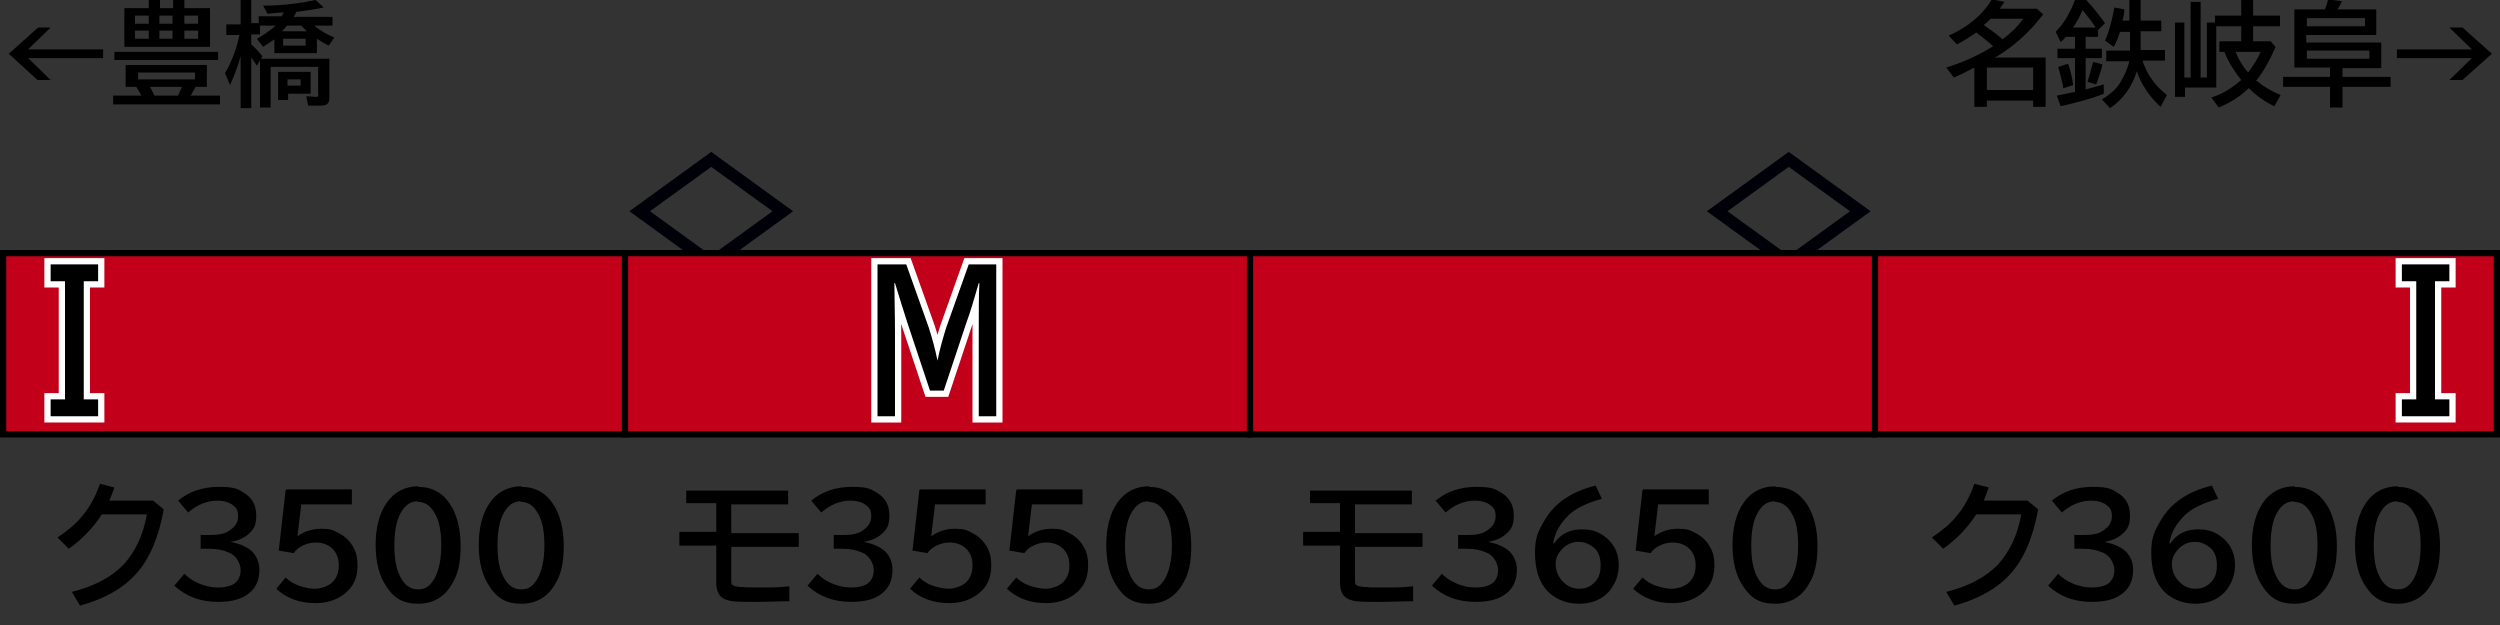
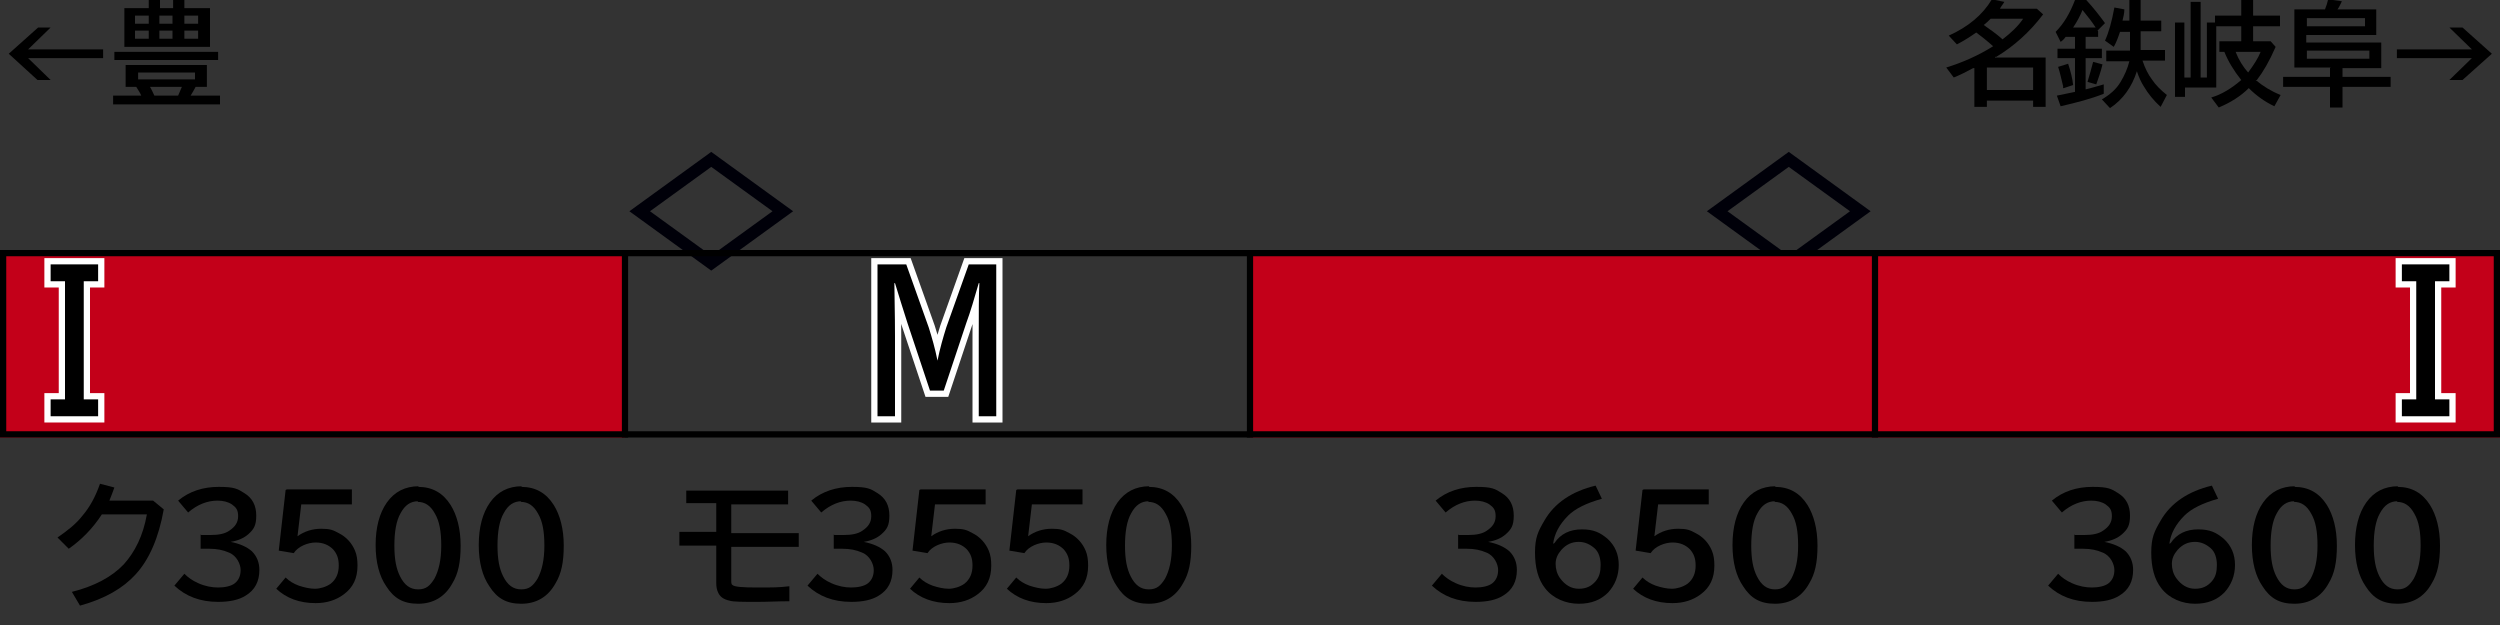
<svg xmlns="http://www.w3.org/2000/svg" version="1.1" viewBox="0 0 400 100">
  <rect x="0" y="0" width="400" height="100" fill="#333333" stroke="none" />
  <defs>
    <style>
      .cls-1 {
        fill: #c30019;
      }

      .cls-2 {
        fill: #000009;
      }

      .cls-3 {
        stroke: #000;
      }

      .cls-3, .cls-4 {
        fill: none;
      }

      .cls-4 {
        stroke: #fff;
        stroke-miterlimit: 10;
        stroke-width: 2px;
      }
    </style>
  </defs>
  <g>
    <g id="_レイヤー_1" data-name="レイヤー_1">
      <g id="_パンタ" data-name="パンタ">
        <path class="cls-2" d="M113.8,24.3l13.1,9.5-13.1,9.5-13.1-9.5,13.1-9.5ZM113.8,26.7l-9.8,7.1,9.8,7.1,9.8-7.1-9.8-7.1Z" />
        <path class="cls-2" d="M286.2,24.3l13.1,9.5-13.1,9.5-13.1-9.5,13.1-9.5ZM286.2,26.7l-9.8,7.1,9.8,7.1,9.8-7.1-9.8-7.1Z" />
      </g>
      <g id="_塗り" data-name="塗り">
        <rect class="cls-1" x="300" y="40" width="100" height="30" />
-         <rect class="cls-1" x="100" y="40" width="100" height="30" />
        <rect class="cls-1" x="200" y="40" width="100" height="30" />
        <rect class="cls-1" y="40" width="100" height="30" />
      </g>
      <g id="_編成外罫線" data-name="編成外罫線">
        <path d="M399,41v28H1v-28h398M400,40H0v30h400v-30h0Z" />
        <line class="cls-3" x1="200" y1="40" x2="200" y2="70" />
        <line class="cls-3" x1="100" y1="40" x2="100" y2="70" />
        <line class="cls-3" x1="300" y1="40" x2="300" y2="70" />
      </g>
      <g id="_テキスト" data-name="テキスト">
        <g>
          <path d="M6,4.4h2.1l-3.6,3.5h12v1.4H4.5l3.6,3.5h-2.1L1.4,8.6l4.7-4.2Z" />
          <path d="M31.3,13.9c-.2.4-.5.9-.8,1.4h4.7v1.4h-17.1v-1.4h4.5c-.2-.5-.5-.9-.8-1.4h-1.7v-3.5h13v3.5h-1.9ZM18.3,8.3h16.6v1.3h-16.6v-1.3ZM23.8,1.3V0h1.8v1.3h2.1V0h1.8v1.3h4.1v6.2h-13.7V1.3h4ZM21.6,2.5v1.3h2.2v-1.3h-2.2ZM21.6,4.9v1.3h2.2v-1.3h-2.2ZM22.1,11.6v1.1h9.1v-1.1h-9.1ZM29.1,13.9h-5.1c.3.5.5,1,.7,1.4h3.8c.2-.5.4-.9.6-1.4ZM25.5,2.5v1.3h2.1v-1.3h-2.1ZM25.5,4.9v1.3h2.1v-1.3h-2.1ZM31.7,3.8v-1.3h-2.2v1.3h2.2ZM31.7,6.2v-1.3h-2.2v1.3h2.2Z" />
-           <path d="M45,2.7c.2-.3.3-.5.4-.7-.7,0-1.6.1-2.6.2l-.7-1.3c3.2,0,6-.4,8.4-.9l1.3,1.2c-1.4.3-2.9.5-4.4.7-.1.3-.3.6-.4.8h6.2v1.4h-2.9c.9.8,2,1.4,3.2,1.9l-.9,1.3c-.6-.3-1.3-.7-1.9-1.1v2.3h-6.8v-2.2c-.6.4-1.2.8-1.8,1.2l-1-1.3c1.1-.6,2.1-1.3,3-2.1h-2.5v1.4h-1.4v1.6c.7.6,1.3,1.3,1.8,1.9l-.9,1.5c-.3-.5-.6-.9-.9-1.3v8.1h-1.7v-8.3c-.5,1.8-1.1,3.3-1.7,4.6l-.8-1.9c1.1-1.9,1.9-4,2.3-6.1h-2.1v-1.7h2.3V0h1.7v3.7h1.2v-1.1h3.8ZM52.7,9.3v6.3c0,.5-.1.8-.3,1-.2.2-.6.3-1.2.3s-1.2,0-1.9,0l-.3-1.5c.7,0,1.2.1,1.5.1s.3,0,.4-.1,0-.2,0-.3v-4.4h-7.6v6.5h-1.7v-7.8h11ZM49.7,11.5v3.5h-3.6v1h-1.6v-4.5h5.2ZM45.1,5h4c-.3-.3-.6-.6-.9-.9h-2.3c-.3.4-.6.7-.8.9ZM48.9,6.2h-3.6v1.1h3.6v-1.1ZM46,12.7v1h2.1v-1h-2.1Z" />
        </g>
        <g>
          <path d="M319.2,9.2h8.1v7.9h-2v-1h-7.4v1h-2v-6.2h-.2c-1.1.6-2.1,1.1-3.1,1.5l-1.2-1.6c2.6-.8,5.1-1.9,7.5-3.4-1-.9-1.9-1.6-2.7-2.2-1,.7-2.1,1.4-3.1,1.9l-1.3-1.4c3.1-1.4,5.4-3.3,6.9-5.8l2,.4c-.3.5-.6.8-.7,1.1h5.9l1,.9c-2.2,2.9-4.7,5.1-7.5,6.8h-.2ZM320.4,6.3c1.3-1,2.5-2.1,3.3-3.3h-5.2c-.3.3-.7.7-1.1,1,1,.7,2,1.4,2.9,2.2ZM317.9,10.8v3.6h7.4v-3.6h-7.4Z" />
          <path d="M335.7,5v.9h-2v1.9h2.6v1.5h-2.6v5c.9-.2,1.8-.5,2.9-.8v1.5c-2,.8-4.3,1.4-6.9,2l-.6-1.7c1-.2,2-.4,2.9-.6v-5.4h-2.8v-1.5h2.8v-1.9h-1.5c-.2.3-.5.6-.8.8l-.8-1.6c1.3-1.3,2.3-3,3.1-5.1h1.8c1.2,1.3,2.2,2.6,3,3.7l-1.2,1.2ZM330.1,14.1v-.3c-.3-1.2-.5-2.2-.8-3.1l1.6-.5c.4,1.2.7,2.4.8,3.4l-1.5.5ZM335.3,4.4c-.5-.8-1.2-1.7-2.1-2.8-.4,1-.9,1.9-1.5,2.8h3.6ZM334,13.1c.3-1,.6-2,.9-3.2l1.5.4c-.3,1.3-.7,2.3-1,3.2l-1.4-.4ZM340.7,3.3V0h1.8v3.3h3.3v1.7h-3.3v3h3.9v1.7h-3.6c.4,1.2.9,2.2,1.5,3,.6.9,1.4,1.7,2.4,2.5l-1,1.9c-1.1-1-2-2.1-2.7-3.3-.4-.6-.8-1.5-1.1-2.4-.8,2.5-2.2,4.5-4.3,5.9l-1.3-1.4c1.2-.7,2.3-1.6,3-2.8.6-1,1.1-2.1,1.4-3.3h-3.7v-1.7h3.8v-3h-1.6c-.3.9-.6,1.7-1,2.4l-1.4-1c.6-1.3,1.1-3.1,1.5-5.3l1.6.3c0,.7-.2,1.3-.3,1.8h1.2Z" />
          <path d="M360.9,12.8c1.2,1,2.5,1.8,4,2.4l-1,1.8c-1.5-.7-2.9-1.7-4.1-2.9-1.3,1.3-2.9,2.3-4.8,3.1l-1.2-1.6c1.7-.5,3.3-1.5,4.8-2.8-1.2-1.5-2.1-3-2.7-4.5h-.8v-1.7h3.5v-2.4h-4v9.8h-5v1.5h-1.6V3.6h1.5v8.8h1V.3h1.6v12.1h1V3.6h1.3v-1.1h4.2V0h1.9v2.5h4.3v1.7h-4.3v2.4h2.8l.8.9c-1,2.3-2,4-3,5.3ZM359.7,11.6c.9-1.2,1.6-2.3,2-3.3h-4c.5,1.3,1.2,2.4,2,3.3Z" />
          <path d="M372.9,10.8h-5.8V1.5h4.9c.2-.5.4-1.1.5-1.6l2.2.3c-.2.4-.4.9-.7,1.3h6.2v4.1h-11.2v1.2h12v4.1h-6.2v1.4h7.7v1.6h-7.7v3.3h-2v-3.3h-7.5v-1.6h7.5v-1.4ZM369.1,2.9v1.3h9.3v-1.3h-9.3ZM369.1,8.1v1.3h10v-1.3h-10Z" />
          <path d="M391.9,4.4h2.1l4.7,4.2-4.7,4.2h-2.1l3.6-3.5h-12v-1.4h12l-3.6-3.5Z" />
        </g>
        <g>
          <path d="M24.5,80.1l1.7,1.4c-.8,4.5-2.3,8-4.5,10.4-2,2.2-4.9,3.9-8.9,5l-1.3-2.2c3.6-.9,6.4-2.4,8.3-4.4,1.8-2,3.1-4.6,3.7-8h-7.2c-1.5,2.3-3.3,4.1-5.3,5.5l-1.8-1.8c1.6-1.1,3-2.2,4-3.5,1.2-1.4,2.1-3.1,2.8-5.1l2.3.6c-.3.8-.5,1.4-.8,2.1h7.1Z" />
          <path d="M32.2,85.6h1.5c1.3,0,2.3-.2,3-.7.9-.6,1.4-1.3,1.4-2.3s-.3-1.4-1-1.9c-.6-.4-1.4-.6-2.3-.6-1.6,0-3.2.6-4.7,1.9l-1.6-1.9c1.8-1.5,4-2.2,6.5-2.2s3,.3,4.1,1c1.3.8,1.9,2,1.9,3.6s-.4,2.2-1.3,3c-.7.6-1.6,1-2.8,1.2h0c1.5.3,2.6.8,3.4,1.5.8.8,1.2,1.8,1.2,3,0,1.8-.7,3.2-2.2,4.1-1.1.7-2.6,1-4.4,1-2.9,0-5.2-.9-7-2.6l1.6-1.9c.6.6,1.3,1.1,2.2,1.5,1.1.5,2.2.7,3.2.7s2.1-.2,2.7-.7c.6-.5.9-1.2.9-2.1s-.6-2.3-1.9-2.8c-.9-.4-1.9-.6-3.1-.6h-1.4v-2.3Z" />
          <path d="M45.9,78.3h10.4v2.4h-8.1l-.6,5.1h0c1.1-.8,2.4-1.2,3.8-1.2s1.9.2,2.8.7c1.2.6,2.1,1.6,2.6,2.8.3.7.4,1.5.4,2.4,0,2-.7,3.5-2.2,4.6-1.2.9-2.7,1.4-4.5,1.4-2.6,0-4.7-.8-6.3-2.3l1.5-1.8c.6.6,1.3,1,2.1,1.3.9.3,1.8.5,2.6.5s1.8-.3,2.5-.8c.9-.7,1.3-1.7,1.3-2.9s-.3-1.9-.9-2.6c-.7-.7-1.6-1.1-2.8-1.1s-2.8.6-3.5,1.7l-2.4-.4,1.1-9.7Z" />
          <path d="M66.9,77.9c2.3,0,4,1,5.2,2.9,1,1.6,1.6,3.8,1.6,6.5s-.4,4.5-1.3,6c-1.2,2.2-3.1,3.3-5.5,3.3s-3.9-.9-5.1-2.8c-1.1-1.6-1.7-3.8-1.7-6.6s.6-5.1,1.8-6.8c1.2-1.7,2.9-2.6,5.1-2.6ZM66.9,80.2c-1.2,0-2.1.6-2.8,1.9-.7,1.2-1,3-1,5.2s.3,3.7.9,4.9c.7,1.4,1.6,2.1,2.9,2.1s1.9-.6,2.6-1.7c.7-1.3,1.1-3,1.1-5.3s-.3-3.9-1-5.1c-.7-1.3-1.6-1.9-2.8-1.9Z" />
          <path d="M83.4,77.9c2.3,0,4,1,5.2,2.9,1,1.6,1.6,3.8,1.6,6.5s-.4,4.5-1.3,6c-1.2,2.2-3.1,3.3-5.5,3.3s-3.9-.9-5.1-2.8c-1.1-1.6-1.7-3.8-1.7-6.6s.6-5.1,1.8-6.8c1.2-1.7,2.9-2.6,5.1-2.6ZM83.4,80.2c-1.2,0-2.1.6-2.8,1.9-.7,1.2-1,3-1,5.2s.3,3.7.9,4.9c.7,1.4,1.6,2.1,2.9,2.1s1.9-.6,2.6-1.7c.7-1.3,1.1-3,1.1-5.3s-.3-3.9-1-5.1c-.7-1.3-1.6-1.9-2.8-1.9Z" />
        </g>
        <g>
-           <path d="M324.4,80.1l1.7,1.4c-.8,4.5-2.3,8-4.5,10.4-2,2.2-4.9,3.9-8.9,5l-1.3-2.2c3.6-.9,6.4-2.4,8.3-4.4,1.8-2,3.1-4.6,3.7-8h-7.2c-1.5,2.3-3.3,4.1-5.3,5.5l-1.8-1.8c1.6-1.1,3-2.2,4-3.5,1.2-1.4,2.1-3.1,2.8-5.1l2.3.6c-.3.8-.5,1.4-.8,2.1h7.1Z" />
          <path d="M332,85.6h1.5c1.3,0,2.3-.2,3-.7.9-.6,1.4-1.3,1.4-2.3s-.3-1.4-1-1.9c-.6-.4-1.4-.6-2.3-.6-1.6,0-3.2.6-4.7,1.9l-1.6-1.9c1.8-1.5,4-2.2,6.5-2.2s3,.3,4.1,1c1.3.8,1.9,2,1.9,3.6s-.4,2.2-1.3,3c-.7.6-1.6,1-2.8,1.2h0c1.5.3,2.6.8,3.4,1.5.8.8,1.2,1.8,1.2,3,0,1.8-.7,3.2-2.2,4.1-1.1.7-2.6,1-4.4,1-2.9,0-5.2-.9-7-2.6l1.6-1.9c.6.6,1.3,1.1,2.2,1.5,1.1.5,2.2.7,3.2.7s2.1-.2,2.7-.7c.6-.5.9-1.2.9-2.1s-.6-2.3-1.9-2.8c-.9-.4-1.9-.6-3.1-.6h-1.4v-2.3Z" />
          <path d="M347.3,86.9c1-1.5,2.5-2.2,4.4-2.2s2.9.5,4.1,1.5c1.2,1.1,1.8,2.5,1.8,4.2s-.6,3.2-1.7,4.4c-1.2,1.2-2.7,1.8-4.7,1.8s-4.1-.8-5.4-2.5c-1.1-1.4-1.6-3.3-1.6-5.7s.5-3.4,1.5-5.1c1.6-2.8,4.4-4.7,8.2-5.6l1,2.1c-2.5.7-4.3,1.6-5.4,2.7-1.4,1.4-2.2,2.9-2.4,4.5h0ZM351.2,86.7c-1.1,0-2,.4-2.8,1.3-.6.7-.9,1.4-.9,2.2s.2,1.6.7,2.3c.8,1.1,1.8,1.7,3,1.7s2-.4,2.7-1.2c.6-.7.8-1.5.8-2.6s-.3-2.1-1-2.7c-.7-.6-1.5-1-2.5-1Z" />
          <path d="M367.1,77.9c2.3,0,4,1,5.2,2.9,1,1.6,1.6,3.8,1.6,6.5s-.4,4.5-1.3,6c-1.2,2.2-3.1,3.3-5.5,3.3s-3.9-.9-5.1-2.8c-1.1-1.6-1.7-3.8-1.7-6.6s.6-5.1,1.8-6.8c1.2-1.7,2.9-2.6,5.1-2.6ZM367.1,80.2c-1.2,0-2.1.6-2.8,1.9-.7,1.2-1,3-1,5.2s.3,3.7.9,4.9c.7,1.4,1.6,2.1,2.9,2.1s1.9-.6,2.6-1.7c.7-1.3,1.1-3,1.1-5.3s-.3-3.9-1-5.1c-.7-1.3-1.6-1.9-2.8-1.9Z" />
          <path d="M383.6,77.9c2.3,0,4,1,5.2,2.9,1,1.6,1.6,3.8,1.6,6.5s-.4,4.5-1.3,6c-1.2,2.2-3.1,3.3-5.5,3.3s-3.9-.9-5.1-2.8c-1.1-1.6-1.7-3.8-1.7-6.6s.6-5.1,1.8-6.8c1.2-1.7,2.9-2.6,5.1-2.6ZM383.6,80.2c-1.2,0-2.1.6-2.8,1.9-.7,1.2-1,3-1,5.2s.3,3.7.9,4.9c.7,1.4,1.6,2.1,2.9,2.1s1.9-.6,2.6-1.7c.7-1.3,1.1-3,1.1-5.3s-.3-3.9-1-5.1c-.7-1.3-1.6-1.9-2.8-1.9Z" />
        </g>
        <g>
-           <path d="M209.6,78.5h16.3v2.2h-9.1v4.6h10.8v2.2h-10.8v5.3c0,.4,0,.7.2.8.3.3,1.6.4,4,.4s3.4,0,5.1-.2v2.4c-1.8,0-3.5.1-5.1.1-2.4,0-3.9,0-4.5-.2-.9-.2-1.5-.6-1.8-1.3-.2-.4-.3-.9-.3-1.5v-6h-5.9v-2.2h5.9v-4.6h-4.8v-2.2Z" />
          <path d="M233.4,85.6h1.5c1.3,0,2.3-.2,3-.7.9-.6,1.4-1.3,1.4-2.3s-.3-1.4-1-1.9c-.6-.4-1.4-.6-2.3-.6-1.6,0-3.2.6-4.7,1.9l-1.6-1.9c1.8-1.5,4-2.2,6.5-2.2s3,.3,4.1,1c1.3.8,1.9,2,1.9,3.6s-.4,2.2-1.3,3c-.7.6-1.6,1-2.8,1.2h0c1.5.3,2.6.8,3.4,1.5.8.8,1.2,1.8,1.2,3,0,1.8-.7,3.2-2.2,4.1-1.1.7-2.6,1-4.4,1-2.9,0-5.2-.9-7-2.6l1.6-1.9c.6.6,1.3,1.1,2.2,1.5,1.1.5,2.2.7,3.2.7s2.1-.2,2.7-.7c.6-.5.9-1.2.9-2.1s-.6-2.3-1.9-2.8c-.9-.4-1.9-.6-3.1-.6h-1.4v-2.3Z" />
          <path d="M248.7,86.9c1-1.5,2.5-2.2,4.4-2.2s2.9.5,4.1,1.5c1.2,1.1,1.8,2.5,1.8,4.2s-.6,3.2-1.7,4.4c-1.2,1.2-2.7,1.8-4.7,1.8s-4.1-.8-5.4-2.5c-1.1-1.4-1.6-3.3-1.6-5.7s.5-3.4,1.5-5.1c1.6-2.8,4.4-4.7,8.2-5.6l1,2.1c-2.5.7-4.3,1.6-5.4,2.7-1.4,1.4-2.2,2.9-2.4,4.5h0ZM252.6,86.7c-1.1,0-2,.4-2.8,1.3-.6.7-.9,1.4-.9,2.2s.2,1.6.7,2.3c.8,1.1,1.8,1.7,3,1.7s2-.4,2.7-1.2c.6-.7.8-1.5.8-2.6s-.3-2.1-1-2.7-1.5-1-2.5-1Z" />
          <path d="M263,78.3h10.4v2.4h-8.1l-.6,5.1h0c1.1-.8,2.4-1.2,3.8-1.2s1.9.2,2.8.7c1.2.6,2.1,1.6,2.6,2.8.3.7.4,1.5.4,2.4,0,2-.7,3.5-2.2,4.6-1.2.9-2.7,1.4-4.5,1.4-2.6,0-4.7-.8-6.3-2.3l1.5-1.8c.6.6,1.3,1,2.1,1.3.9.3,1.8.5,2.6.5s1.8-.3,2.5-.8c.9-.7,1.3-1.7,1.3-2.9s-.3-1.9-.9-2.6c-.7-.7-1.6-1.1-2.8-1.1s-2.8.6-3.5,1.7l-2.4-.4,1.1-9.7Z" />
          <path d="M284,77.9c2.3,0,4,1,5.2,2.9,1,1.6,1.6,3.8,1.6,6.5s-.4,4.5-1.3,6c-1.2,2.2-3.1,3.3-5.5,3.3s-3.9-.9-5.1-2.8c-1.1-1.6-1.7-3.8-1.7-6.6s.6-5.1,1.8-6.8c1.2-1.7,2.9-2.6,5.1-2.6ZM284,80.2c-1.2,0-2.1.6-2.8,1.9-.7,1.2-1,3-1,5.2s.3,3.7.9,4.9c.7,1.4,1.6,2.1,2.9,2.1s1.9-.6,2.6-1.7c.7-1.3,1.1-3,1.1-5.3s-.3-3.9-1-5.1c-.7-1.3-1.6-1.9-2.8-1.9Z" />
        </g>
        <g>
          <path d="M109.8,78.5h16.3v2.2h-9.1v4.6h10.8v2.2h-10.8v5.3c0,.4,0,.7.2.8.3.3,1.6.4,4,.4s3.4,0,5.1-.2v2.4c-1.8,0-3.5.1-5.1.1-2.4,0-3.9,0-4.5-.2-.9-.2-1.5-.6-1.8-1.3-.2-.4-.3-.9-.3-1.5v-6h-5.9v-2.2h5.9v-4.6h-4.8v-2.2Z" />
          <path d="M133.5,85.6h1.5c1.3,0,2.3-.2,3-.7.9-.6,1.4-1.3,1.4-2.3s-.3-1.4-1-1.9c-.6-.4-1.4-.6-2.3-.6-1.6,0-3.2.6-4.7,1.9l-1.6-1.9c1.8-1.5,4-2.2,6.5-2.2s3,.3,4.1,1c1.3.8,1.9,2,1.9,3.6s-.4,2.2-1.3,3c-.7.6-1.6,1-2.8,1.2h0c1.5.3,2.6.8,3.4,1.5.8.8,1.2,1.8,1.2,3,0,1.8-.7,3.2-2.2,4.1-1.1.7-2.6,1-4.4,1-2.9,0-5.2-.9-7-2.6l1.6-1.9c.6.6,1.3,1.1,2.2,1.5,1.1.5,2.2.7,3.2.7s2.1-.2,2.7-.7c.6-.5.9-1.2.9-2.1s-.6-2.3-1.9-2.8c-.9-.4-1.9-.6-3.1-.6h-1.4v-2.3Z" />
          <path d="M147.3,78.3h10.4v2.4h-8.1l-.6,5.1h0c1.1-.8,2.4-1.2,3.8-1.2s1.9.2,2.8.7c1.2.6,2.1,1.6,2.6,2.8.3.7.4,1.5.4,2.4,0,2-.7,3.5-2.2,4.6-1.2.9-2.7,1.4-4.5,1.4-2.6,0-4.7-.8-6.3-2.3l1.5-1.8c.6.6,1.3,1,2.1,1.3.9.3,1.8.5,2.6.5s1.8-.3,2.5-.8c.9-.7,1.3-1.7,1.3-2.9s-.3-1.9-.9-2.6c-.7-.7-1.6-1.1-2.8-1.1s-2.8.6-3.5,1.7l-2.4-.4,1.1-9.7Z" />
          <path d="M162.8,78.3h10.4v2.4h-8.1l-.6,5.1h0c1.1-.8,2.4-1.2,3.8-1.2s1.9.2,2.8.7c1.2.6,2.1,1.6,2.6,2.8.3.7.4,1.5.4,2.4,0,2-.7,3.5-2.2,4.6-1.2.9-2.7,1.4-4.5,1.4-2.6,0-4.7-.8-6.3-2.3l1.5-1.8c.6.6,1.3,1,2.1,1.3.9.3,1.8.5,2.6.5s1.8-.3,2.5-.8c.9-.7,1.3-1.7,1.3-2.9s-.3-1.9-.9-2.6c-.7-.7-1.6-1.1-2.8-1.1s-2.8.6-3.5,1.7l-2.4-.4,1.1-9.7Z" />
          <path d="M183.8,77.9c2.3,0,4,1,5.2,2.9,1,1.6,1.6,3.8,1.6,6.5s-.4,4.5-1.3,6c-1.2,2.2-3.1,3.3-5.5,3.3s-3.9-.9-5.1-2.8c-1.1-1.6-1.7-3.8-1.7-6.6s.6-5.1,1.8-6.8c1.2-1.7,2.9-2.6,5.1-2.6ZM183.8,80.2c-1.2,0-2.1.6-2.8,1.9-.7,1.2-1,3-1,5.2s.3,3.7.9,4.9c.7,1.4,1.6,2.1,2.9,2.1s1.9-.6,2.6-1.7c.7-1.3,1.1-3,1.1-5.3s-.3-3.9-1-5.1c-.7-1.3-1.6-1.9-2.8-1.9Z" />
        </g>
        <path class="cls-4" d="M140.6,42.3h4.4l3.6,10.1c.5,1.6,1,3.3,1.4,5.3h0c.4-2,.9-3.7,1.4-5.3l3.6-10.1h4.4v24.3h-2.8v-12.7c0-4,0-6.8.1-8.6h-.1c-.7,2.4-1.3,4.5-2,6.4l-3.6,10.8h-2.2l-3.6-10.8c-.7-2.2-1.4-4.4-2-6.4h-.1c0,1.9.1,4.7.1,8.6v12.7h-2.8v-24.3Z" />
        <path class="cls-4" d="M8.1,42.3h7.6v2.7h-2.3v18.9h2.3v2.7h-7.6v-2.7h2.3v-18.9h-2.3v-2.7Z" />
        <path d="M140.6,42.3h4.4l3.6,10.1c.5,1.6,1,3.3,1.4,5.3h0c.4-2,.9-3.7,1.4-5.3l3.6-10.1h4.4v24.3h-2.8v-12.7c0-4,0-6.8.1-8.6h-.1c-.7,2.4-1.3,4.5-2,6.4l-3.6,10.8h-2.2l-3.6-10.8c-.7-2.2-1.4-4.4-2-6.4h-.1c0,1.9.1,4.7.1,8.6v12.7h-2.8v-24.3Z" />
        <path d="M8.1,42.3h7.6v2.7h-2.3v18.9h2.3v2.7h-7.6v-2.7h2.3v-18.9h-2.3v-2.7Z" />
        <path class="cls-4" d="M391.9,45h-2.3v18.9h2.3v2.7h-7.6v-2.7h2.3v-18.9h-2.3v-2.7h7.6v2.7Z" />
        <path d="M391.9,45h-2.3v18.9h2.3v2.7h-7.6v-2.7h2.3v-18.9h-2.3v-2.7h7.6v2.7Z" />
      </g>
    </g>
  </g>
</svg>